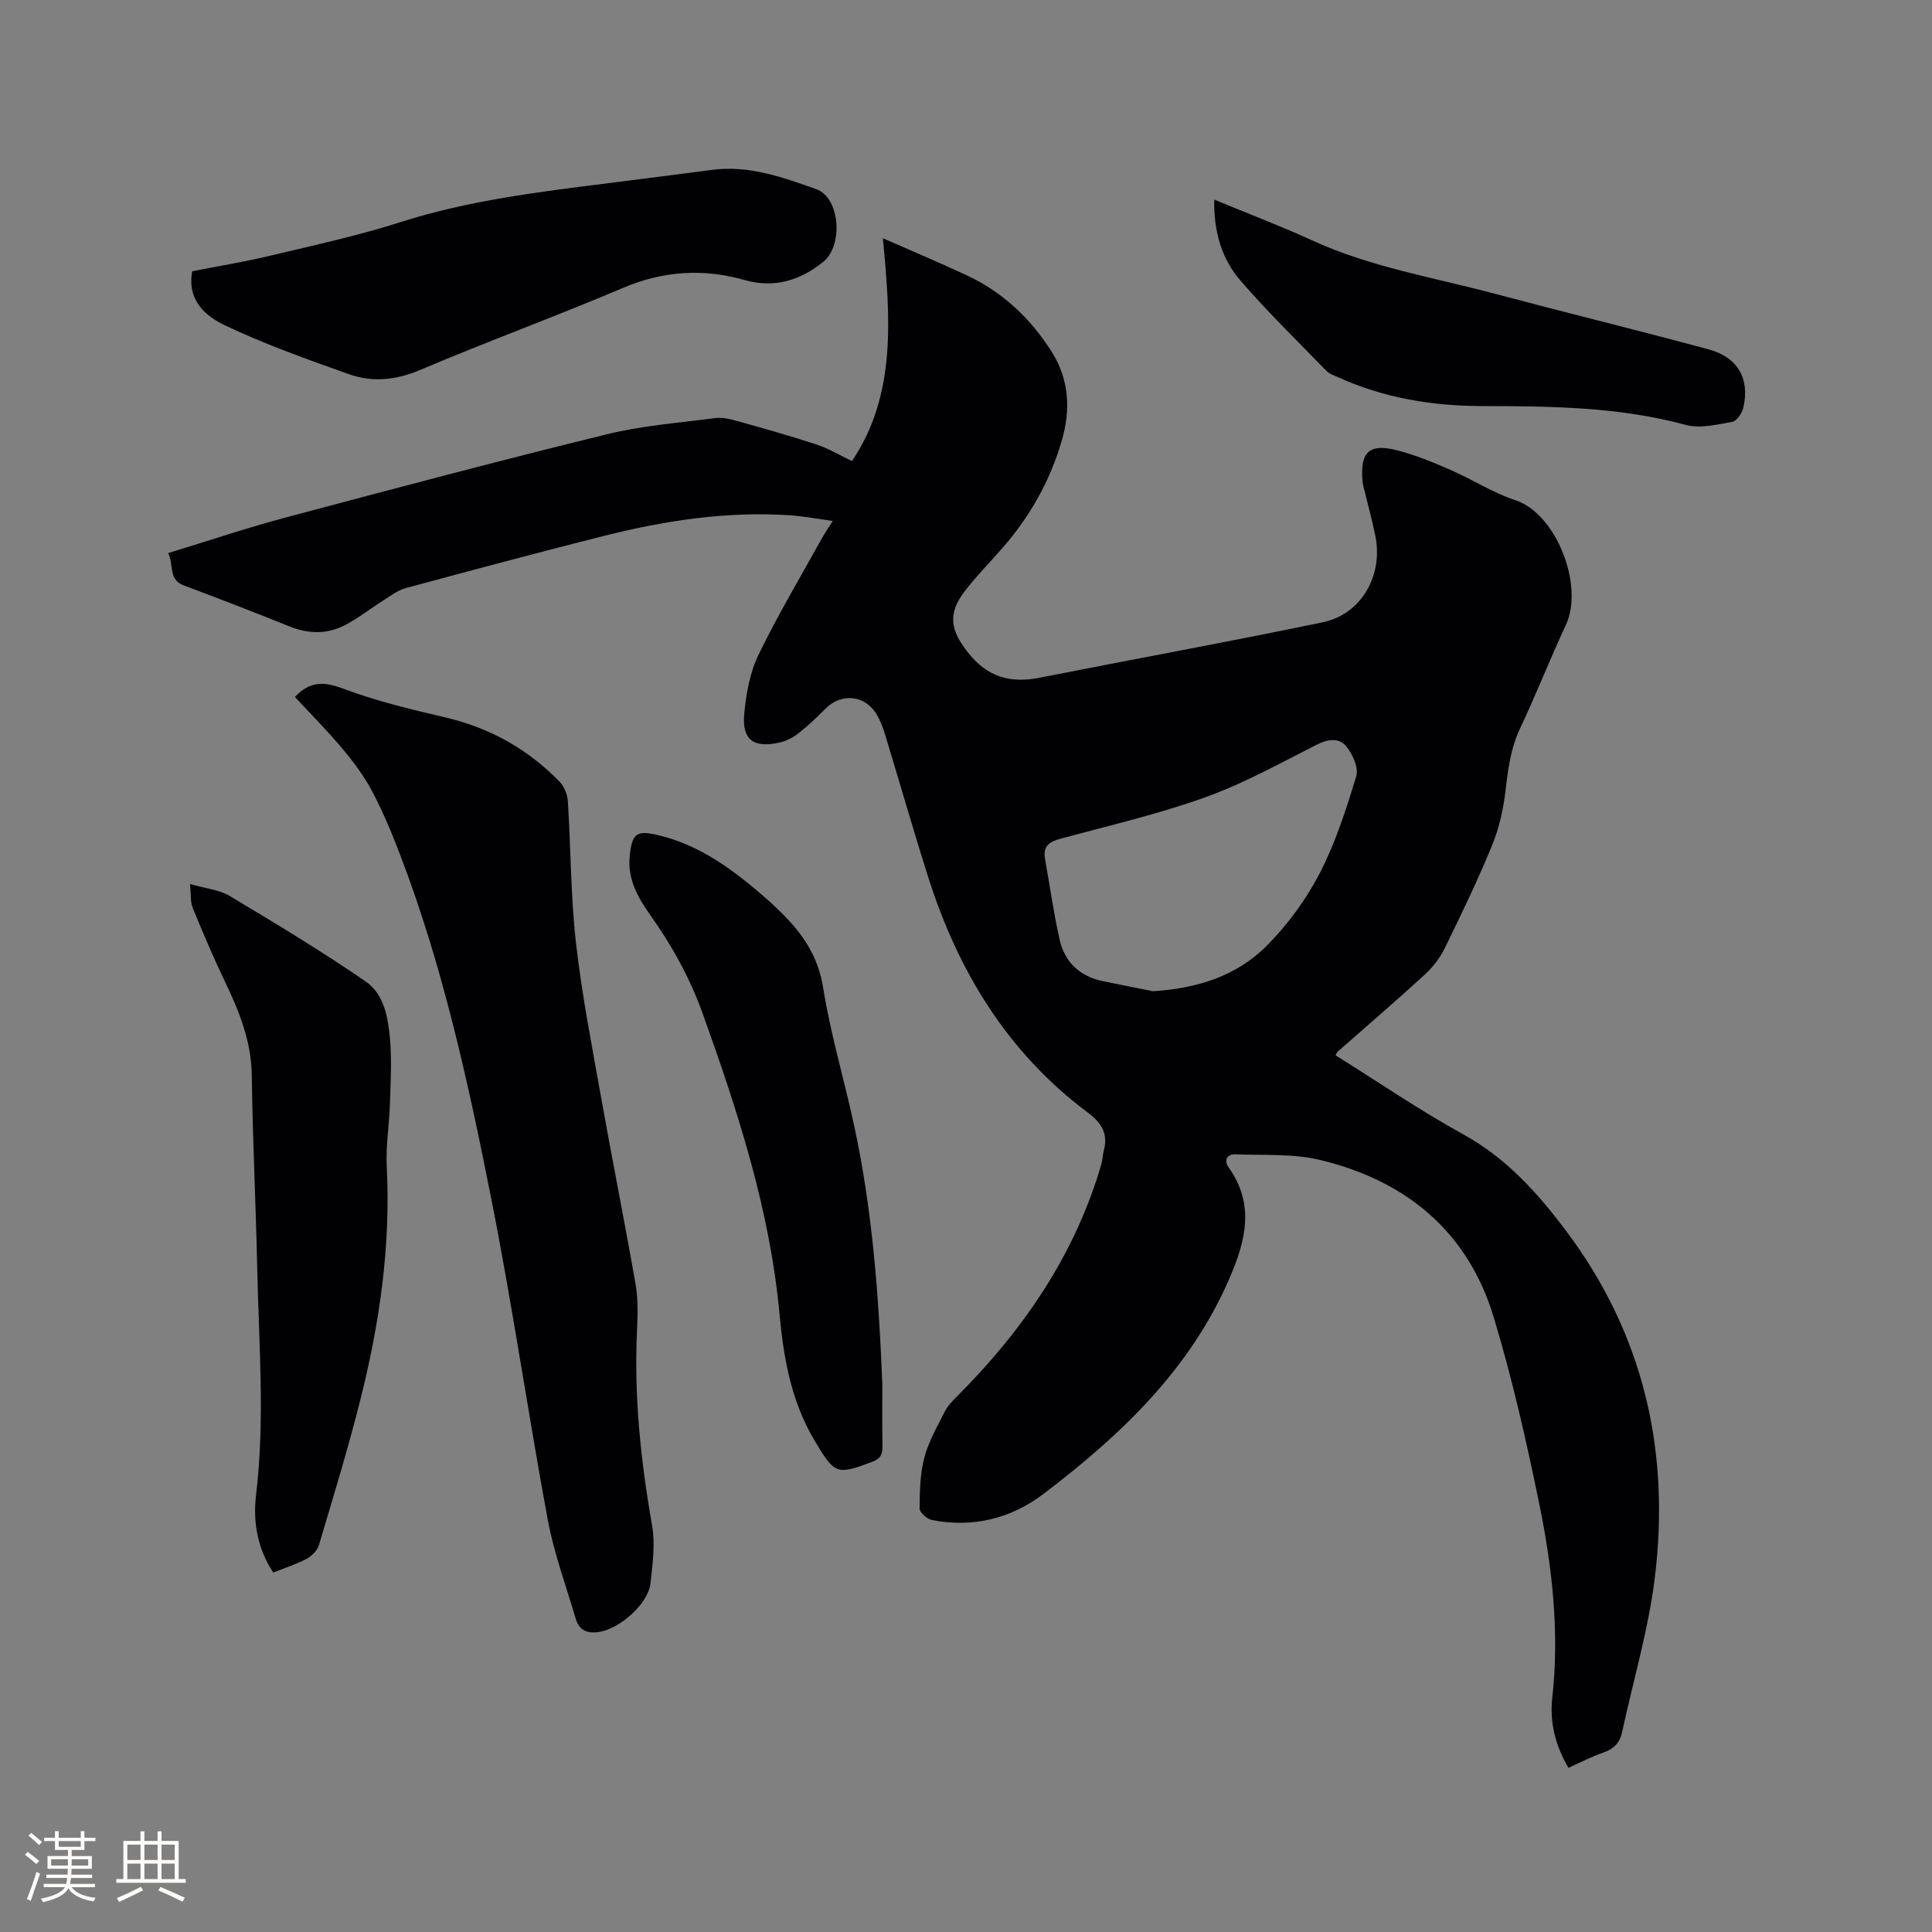
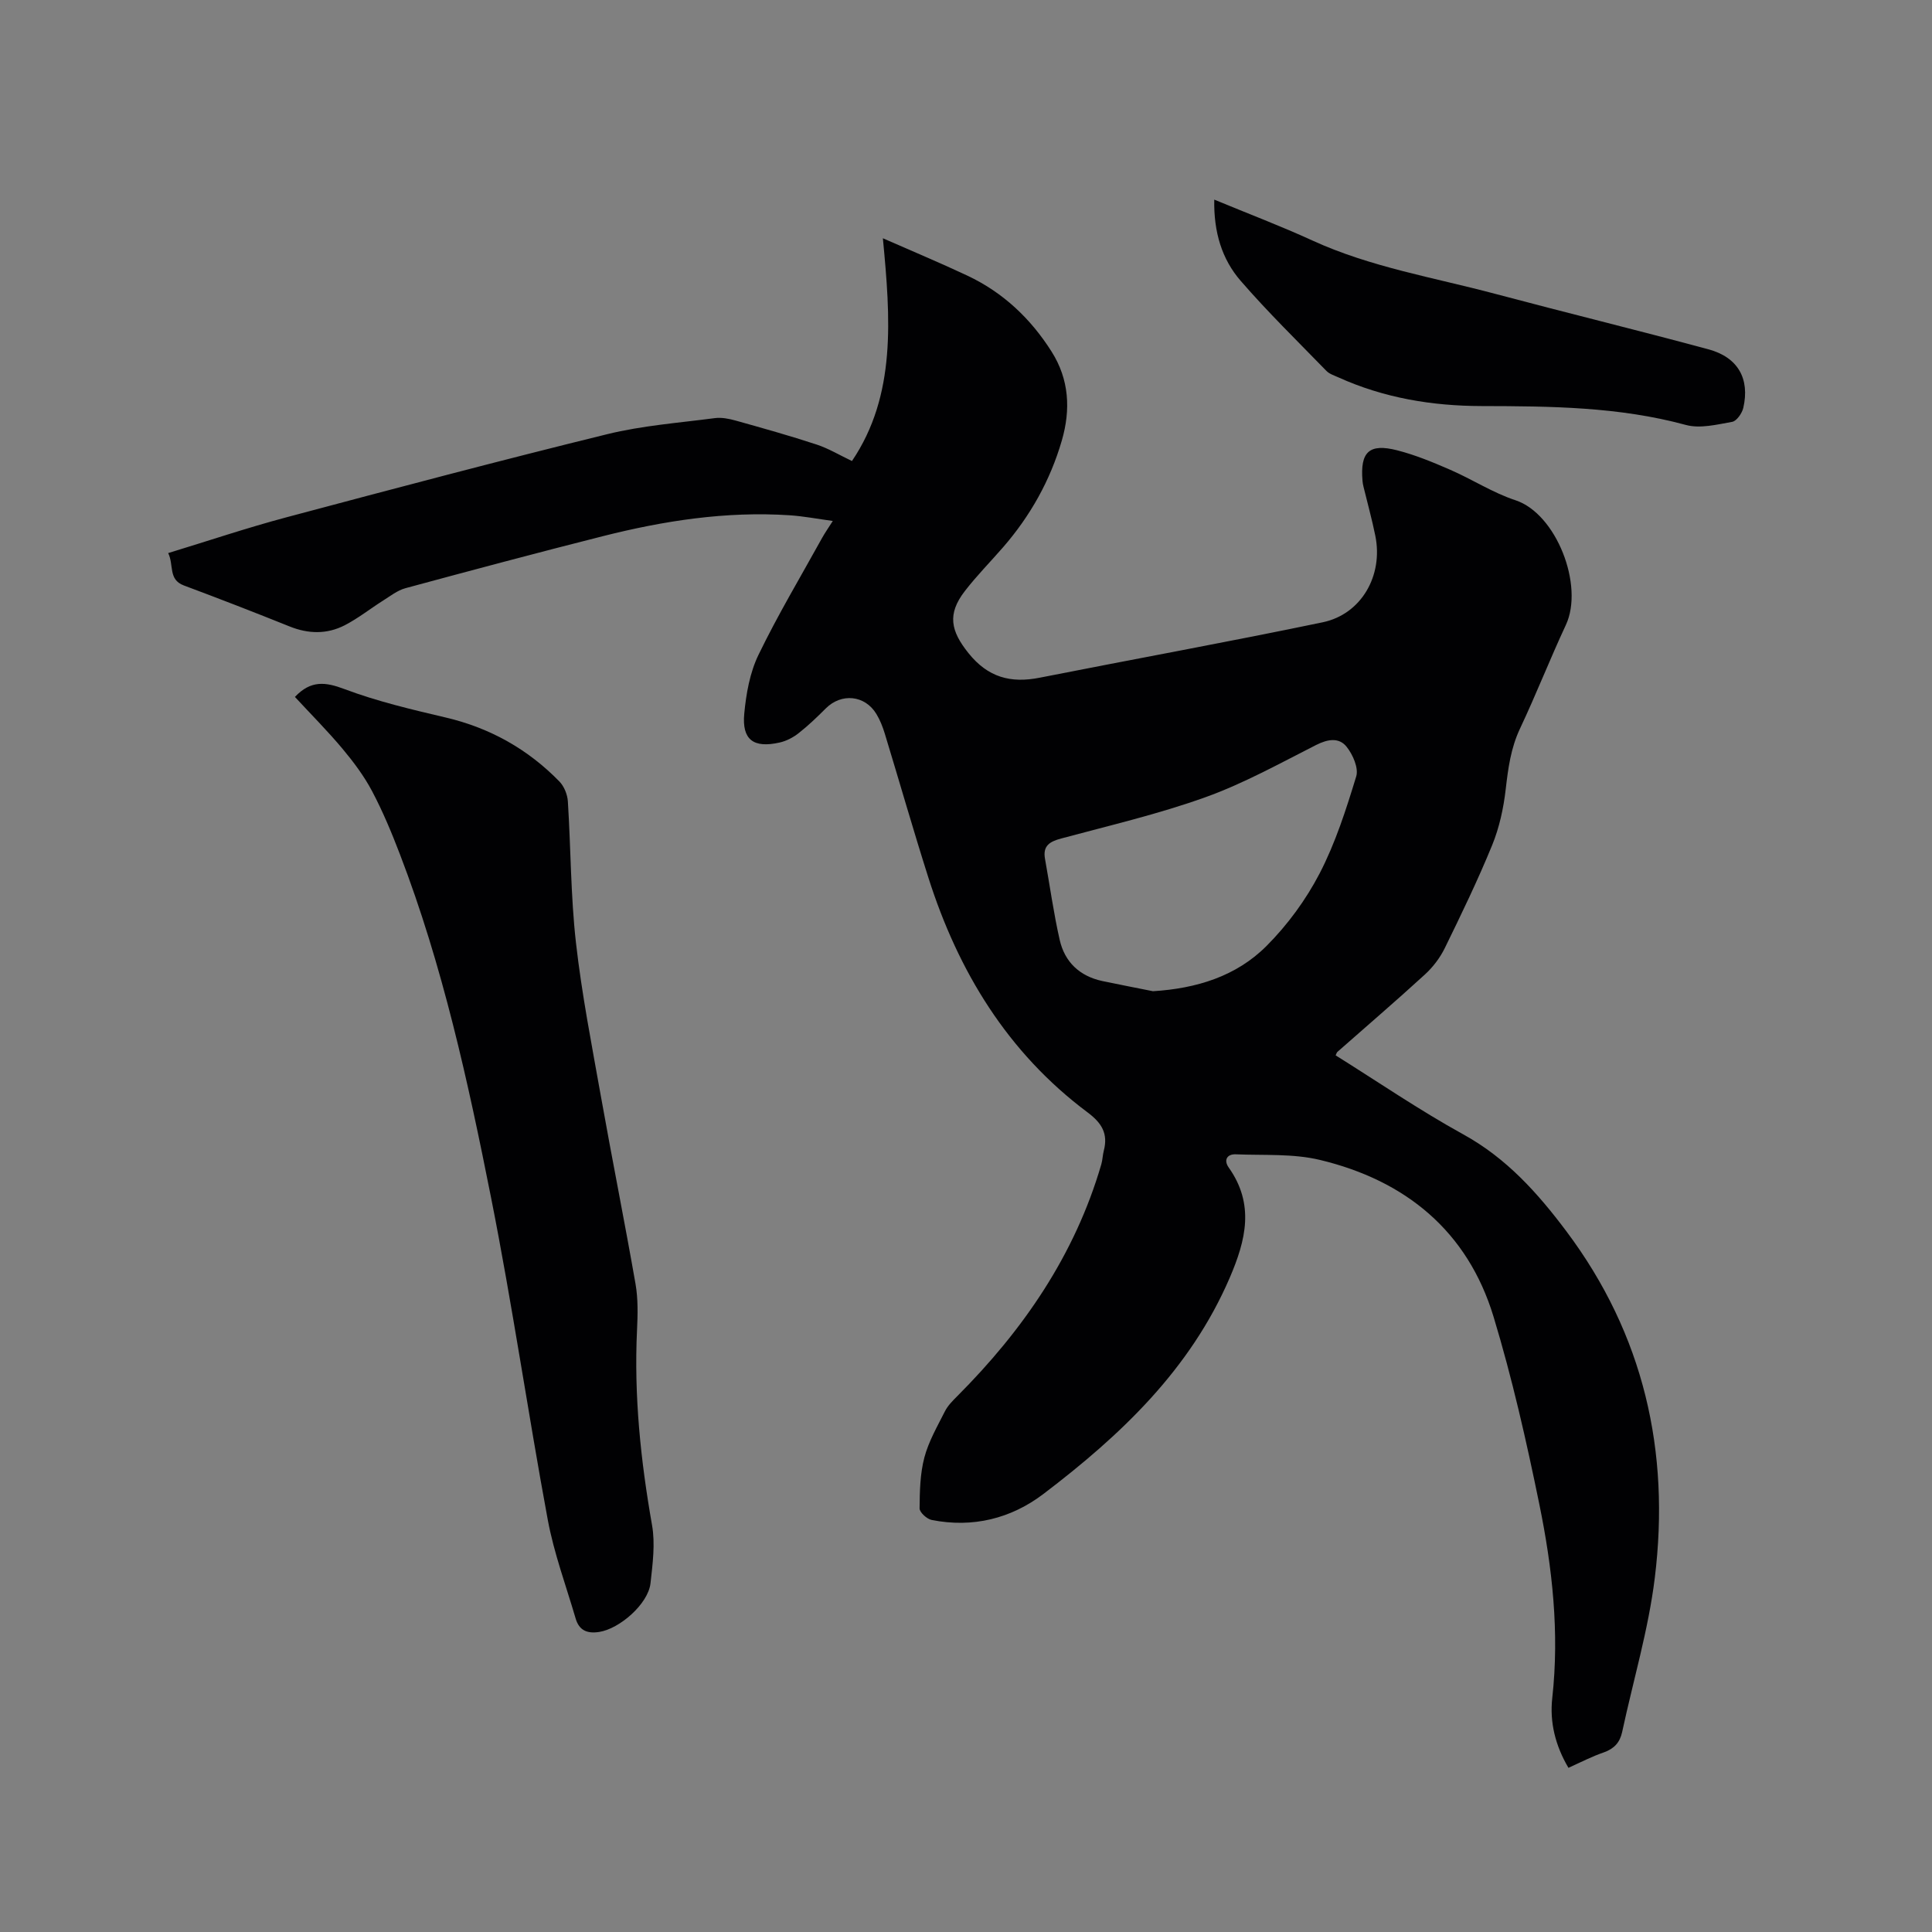
<svg xmlns="http://www.w3.org/2000/svg" enable-background="new 0 0 400 400" viewBox="0 0 400 400">
  <rect x="0" y="0" width="400" height="400" fill="#808080" stroke="none" />
  <g fill="#010103">
    <path d="m324.73 366.01c-2.72-4.61-3.91-9.44-3.35-14.46 1.5-13.56.02-26.93-2.68-40.12-2.67-13.05-5.62-26.09-9.48-38.83-5.39-17.74-18.23-28.2-35.94-32.45-5.57-1.34-11.58-.92-17.4-1.16-1.87-.08-2.56 1.22-1.49 2.73 5.38 7.6 3.58 14.99.21 22.83-8.19 19.02-22.58 32.6-38.56 44.75-6.72 5.11-14.66 7.08-23.15 5.39-1-.2-2.51-1.58-2.5-2.4.03-3.52.1-7.16.99-10.53.88-3.33 2.68-6.44 4.25-9.55.59-1.18 1.6-2.19 2.55-3.14 13.67-13.7 24.37-29.24 29.84-48.03.26-.91.27-1.89.51-2.8.92-3.54-.41-5.73-3.37-7.94-16.56-12.38-26.78-29.19-32.96-48.63-3.14-9.88-5.99-19.86-9.01-29.77-.43-1.41-.98-2.82-1.74-4.07-2.37-3.93-7.25-4.39-10.48-1.16-1.8 1.8-3.64 3.57-5.63 5.13-1.13.89-2.53 1.62-3.92 1.93-5.4 1.22-7.84-.55-7.33-5.97.39-4.14 1.16-8.5 2.95-12.19 4-8.26 8.73-16.17 13.18-24.22.56-1.01 1.23-1.96 2.2-3.49-3.24-.44-6.08-.99-8.95-1.18-13.15-.86-26.01 1.13-38.7 4.34-13.64 3.45-27.24 7.08-40.83 10.76-1.65.45-3.13 1.62-4.62 2.56-2.68 1.69-5.18 3.69-7.98 5.13-3.66 1.87-7.5 1.79-11.38.23-7.26-2.92-14.56-5.75-21.9-8.49-3.27-1.22-2.02-4.23-3.24-6.7 8.33-2.54 16.34-5.24 24.49-7.41 22.08-5.89 44.18-11.75 66.38-17.2 7.27-1.79 14.84-2.35 22.29-3.33 1.41-.19 2.95.12 4.35.51 5.61 1.57 11.22 3.14 16.75 4.96 2.44.8 4.7 2.17 7.31 3.41 9.23-13.65 7.97-29.61 6.4-46.12 6.04 2.66 11.83 5.07 17.5 7.74 7.38 3.47 13.12 8.9 17.45 15.76 3.62 5.73 3.96 11.96 2.1 18.37-2.4 8.27-6.52 15.6-12.15 22.09-2.64 3.04-5.49 5.92-7.94 9.1-3.68 4.77-2.91 8.25.76 12.83 4.04 5.04 8.75 6.28 14.75 5.09 19.52-3.86 39.1-7.41 58.58-11.47 8.02-1.67 12.57-9.68 10.91-17.89-.69-3.42-1.63-6.78-2.45-10.17-.1-.41-.18-.83-.21-1.25-.5-5.96 1.38-7.78 7.17-6.3 3.76.96 7.41 2.47 10.99 4.03 4.56 1.98 8.83 4.77 13.51 6.31 8.46 2.78 14.24 17.65 10.44 25.81-3.31 7.1-6.17 14.41-9.51 21.49-1.9 4.04-2.45 8.21-2.95 12.55-.45 3.92-1.32 7.92-2.8 11.55-2.96 7.24-6.38 14.31-9.82 21.34-.99 2.02-2.46 3.94-4.12 5.46-5.94 5.44-12.06 10.68-18.1 16.01-.15.13-.2.37-.37.72 8.78 5.49 17.37 11.37 26.44 16.37 8.94 4.92 15.39 12.13 21.33 20.05 16.04 21.38 21.52 45.6 18.31 71.74-1.32 10.76-4.48 21.29-6.76 31.93-.47 2.17-1.65 3.45-3.76 4.21-2.5.85-4.83 2.07-7.36 3.21zm-86.02-160.79c9.01-.56 17.24-3.08 23.52-9.38 4.34-4.35 8.15-9.55 10.98-15 3.28-6.32 5.49-13.25 7.58-20.09.53-1.73-.7-4.53-1.99-6.14-1.57-1.97-3.9-1.59-6.31-.37-7.54 3.82-15.01 7.98-22.93 10.82-9.72 3.49-19.85 5.85-29.85 8.54-2.38.64-3.85 1.5-3.35 4.23 1.01 5.59 1.78 11.24 3.04 16.77 1.04 4.58 4.13 7.5 8.81 8.51 3.49.74 7 1.4 10.5 2.11z" />
    <path d="m61.06 144.29c3.28-3.47 6.29-3.12 10.24-1.63 6.8 2.56 13.95 4.24 21.05 5.91 9.15 2.16 16.95 6.55 23.47 13.23.98 1.01 1.66 2.7 1.75 4.12.62 9.73.58 19.53 1.67 29.21 1.21 10.71 3.3 21.34 5.19 31.96 2.3 12.93 4.89 25.81 7.15 38.74.54 3.1.46 6.35.31 9.52-.65 13.62.75 27.03 3.11 40.43.68 3.87.12 8.03-.32 12.01-.47 4.28-6.39 9.44-10.64 10.09-2.53.39-4.16-.37-4.86-2.79-1.99-6.79-4.48-13.5-5.77-20.43-4.11-22.18-7.34-44.53-11.73-66.65-4.78-24.08-10.04-48.11-18.88-71.14-1.7-4.44-3.54-8.86-5.76-13.06-1.66-3.14-3.84-6.05-6.13-8.79-3.11-3.71-6.55-7.16-9.85-10.73z" />
-     <path d="m39.35 183.02c3.26.95 6.06 1.19 8.22 2.49 9.53 5.71 19.07 11.44 28.21 17.75 3.76 2.6 4.6 7.55 4.98 11.99.37 4.41.11 8.89-.03 13.33-.14 4.34-.88 8.68-.66 12.99.83 16.26-1.44 32.15-5.36 47.83-2.57 10.26-5.67 20.39-8.69 30.53-.33 1.12-1.5 2.25-2.57 2.82-2.13 1.13-4.46 1.86-6.87 2.83-3.3-4.99-4.24-10.49-3.56-16.13 1.87-15.68.56-31.35.23-47.03-.28-13.25-.95-26.49-1.12-39.74-.09-7.04-2.56-13.2-5.51-19.35-2.42-5.04-4.6-10.19-6.72-15.36-.5-1.19-.33-2.65-.55-4.95z" />
-     <path d="m39.79 56.16c5.39-1.06 10.82-1.94 16.16-3.22 9.05-2.16 18.19-4.14 27.04-6.97 14.03-4.48 28.5-6.22 42.99-8.05 7.15-.9 14.29-1.81 21.43-2.75 7.63-1.01 14.7 1.54 21.6 4 4.97 1.78 5.6 11.71 1.42 15.06-4.82 3.85-10.08 5.5-16.3 3.74-8.51-2.41-16.79-1.91-25.1 1.62-13.93 5.91-28.16 11.11-42.08 17.02-5.02 2.13-9.88 2.58-14.77.84-8.66-3.08-17.36-6.17-25.64-10.11-3.88-1.85-7.85-5.05-6.75-11.18z" />
-     <path d="m182.68 286.73c0 2.9-.06 7.78.03 12.65.03 1.69-.36 2.61-2.11 3.27-7.42 2.79-7.76 2.61-11.95-4.39-4.82-8.07-6.41-17.03-7.25-26.11-1.99-21.64-8.64-42.01-15.91-62.29-2.65-7.39-6.35-14.06-10.84-20.38-2.62-3.69-4.77-7.51-4.27-12.3.48-4.56 1.36-5.33 5.73-4.31 8.98 2.08 16.03 7.48 22.78 13.38.96.84 1.87 1.73 2.78 2.62 4.45 4.36 7.72 9.07 8.76 15.66 1.54 9.69 4.42 19.17 6.47 28.79 3.63 16.93 5.02 34.14 5.78 53.41z" />
    <path d="m251.4 41.33c7.09 2.94 13.81 5.48 20.33 8.47 12.06 5.52 25.07 7.64 37.73 11.01 14.73 3.92 29.54 7.54 44.25 11.51 6.12 1.65 8.61 6.1 7.22 12.13-.26 1.12-1.38 2.73-2.31 2.89-3.16.56-6.64 1.44-9.58.64-13.9-3.78-28.07-3.88-42.27-3.91-10.3-.02-20.24-1.68-29.67-5.94-.86-.39-1.86-.7-2.48-1.34-5.98-6.15-12.13-12.16-17.74-18.63-3.91-4.5-5.61-10.12-5.48-16.83z" />
  </g>
-   <path d="m5.17 384 .55-.58c.85.61 1.65 1.24 2.4 1.87l-.59.64c-.83-.73-1.62-1.38-2.36-1.93m1.22 9.53-.82-.34c.71-1.76 1.37-3.64 1.98-5.63.24.13.5.25.76.36-.6 1.67-1.24 3.54-1.92 5.61m-.5-13.5.57-.54c.56.44 1.31 1.06 2.26 1.87l-.64.64c-.68-.66-1.41-1.32-2.19-1.97m3.25.46h2.24v-1.36h.77v1.36h4.57v-1.36h.76v1.36h2.28v.69h-2.28v1.84h-2.64v1.26h4.18v2.64h-4.21c0 .45-.02.86-.05 1.21h4.32v.69h-4.38c-.04.34-.1.75-.19 1.22h5.15v.69h-4.82c.87 1.19 2.51 1.92 4.93 2.19-.17.31-.3.57-.37.76-2.77-.49-4.52-1.41-5.26-2.76-.56 1.26-2.3 2.23-5.24 2.9-.12-.24-.26-.48-.43-.72 2.73-.55 4.38-1.34 4.96-2.38h-4.38v-.69h4.65c.1-.38.17-.79.21-1.22h-4.32v-.69h4.4c.03-.34.05-.75.05-1.21h-4.2v-2.64h4.23v-1.26h-2.69v-1.84h-2.24zm1.46 4.46v1.29h3.45c.01-.4.02-.57.01-.53v-.32-.45h-3.46zm1.55-2.59h4.57v-1.19h-4.57zm6.11 2.59h-3.42v.77c-.01.19-.01.37-.02.53h3.44z" fill="#fcfbfa" />
-   <path d="m32.63 379.16h.82v1.98h3.54v7.89h1.46v.78h-14.37v-.78h1.46v-7.89h3.54v-1.98h.82v1.98h2.73zm-3.49 11.48.5.73c-1.61.82-3.28 1.63-5 2.41-.13-.27-.28-.55-.44-.82 1.75-.72 3.4-1.49 4.94-2.32m-2.78-5.55h2.73v-3.18h-2.73zm0 3.95h2.73v-3.2h-2.73zm3.54-3.95h2.73v-3.18h-2.73zm0 3.95h2.73v-3.2h-2.73zm7.89 4.68c-1.84-.92-3.51-1.7-5.02-2.32l.45-.73c1.89.8 3.57 1.55 5.04 2.23zm-1.62-11.81h-2.73v3.18h2.73zm-2.73 7.13h2.73v-3.2h-2.73z" fill="#fcfbfa" />
</svg>